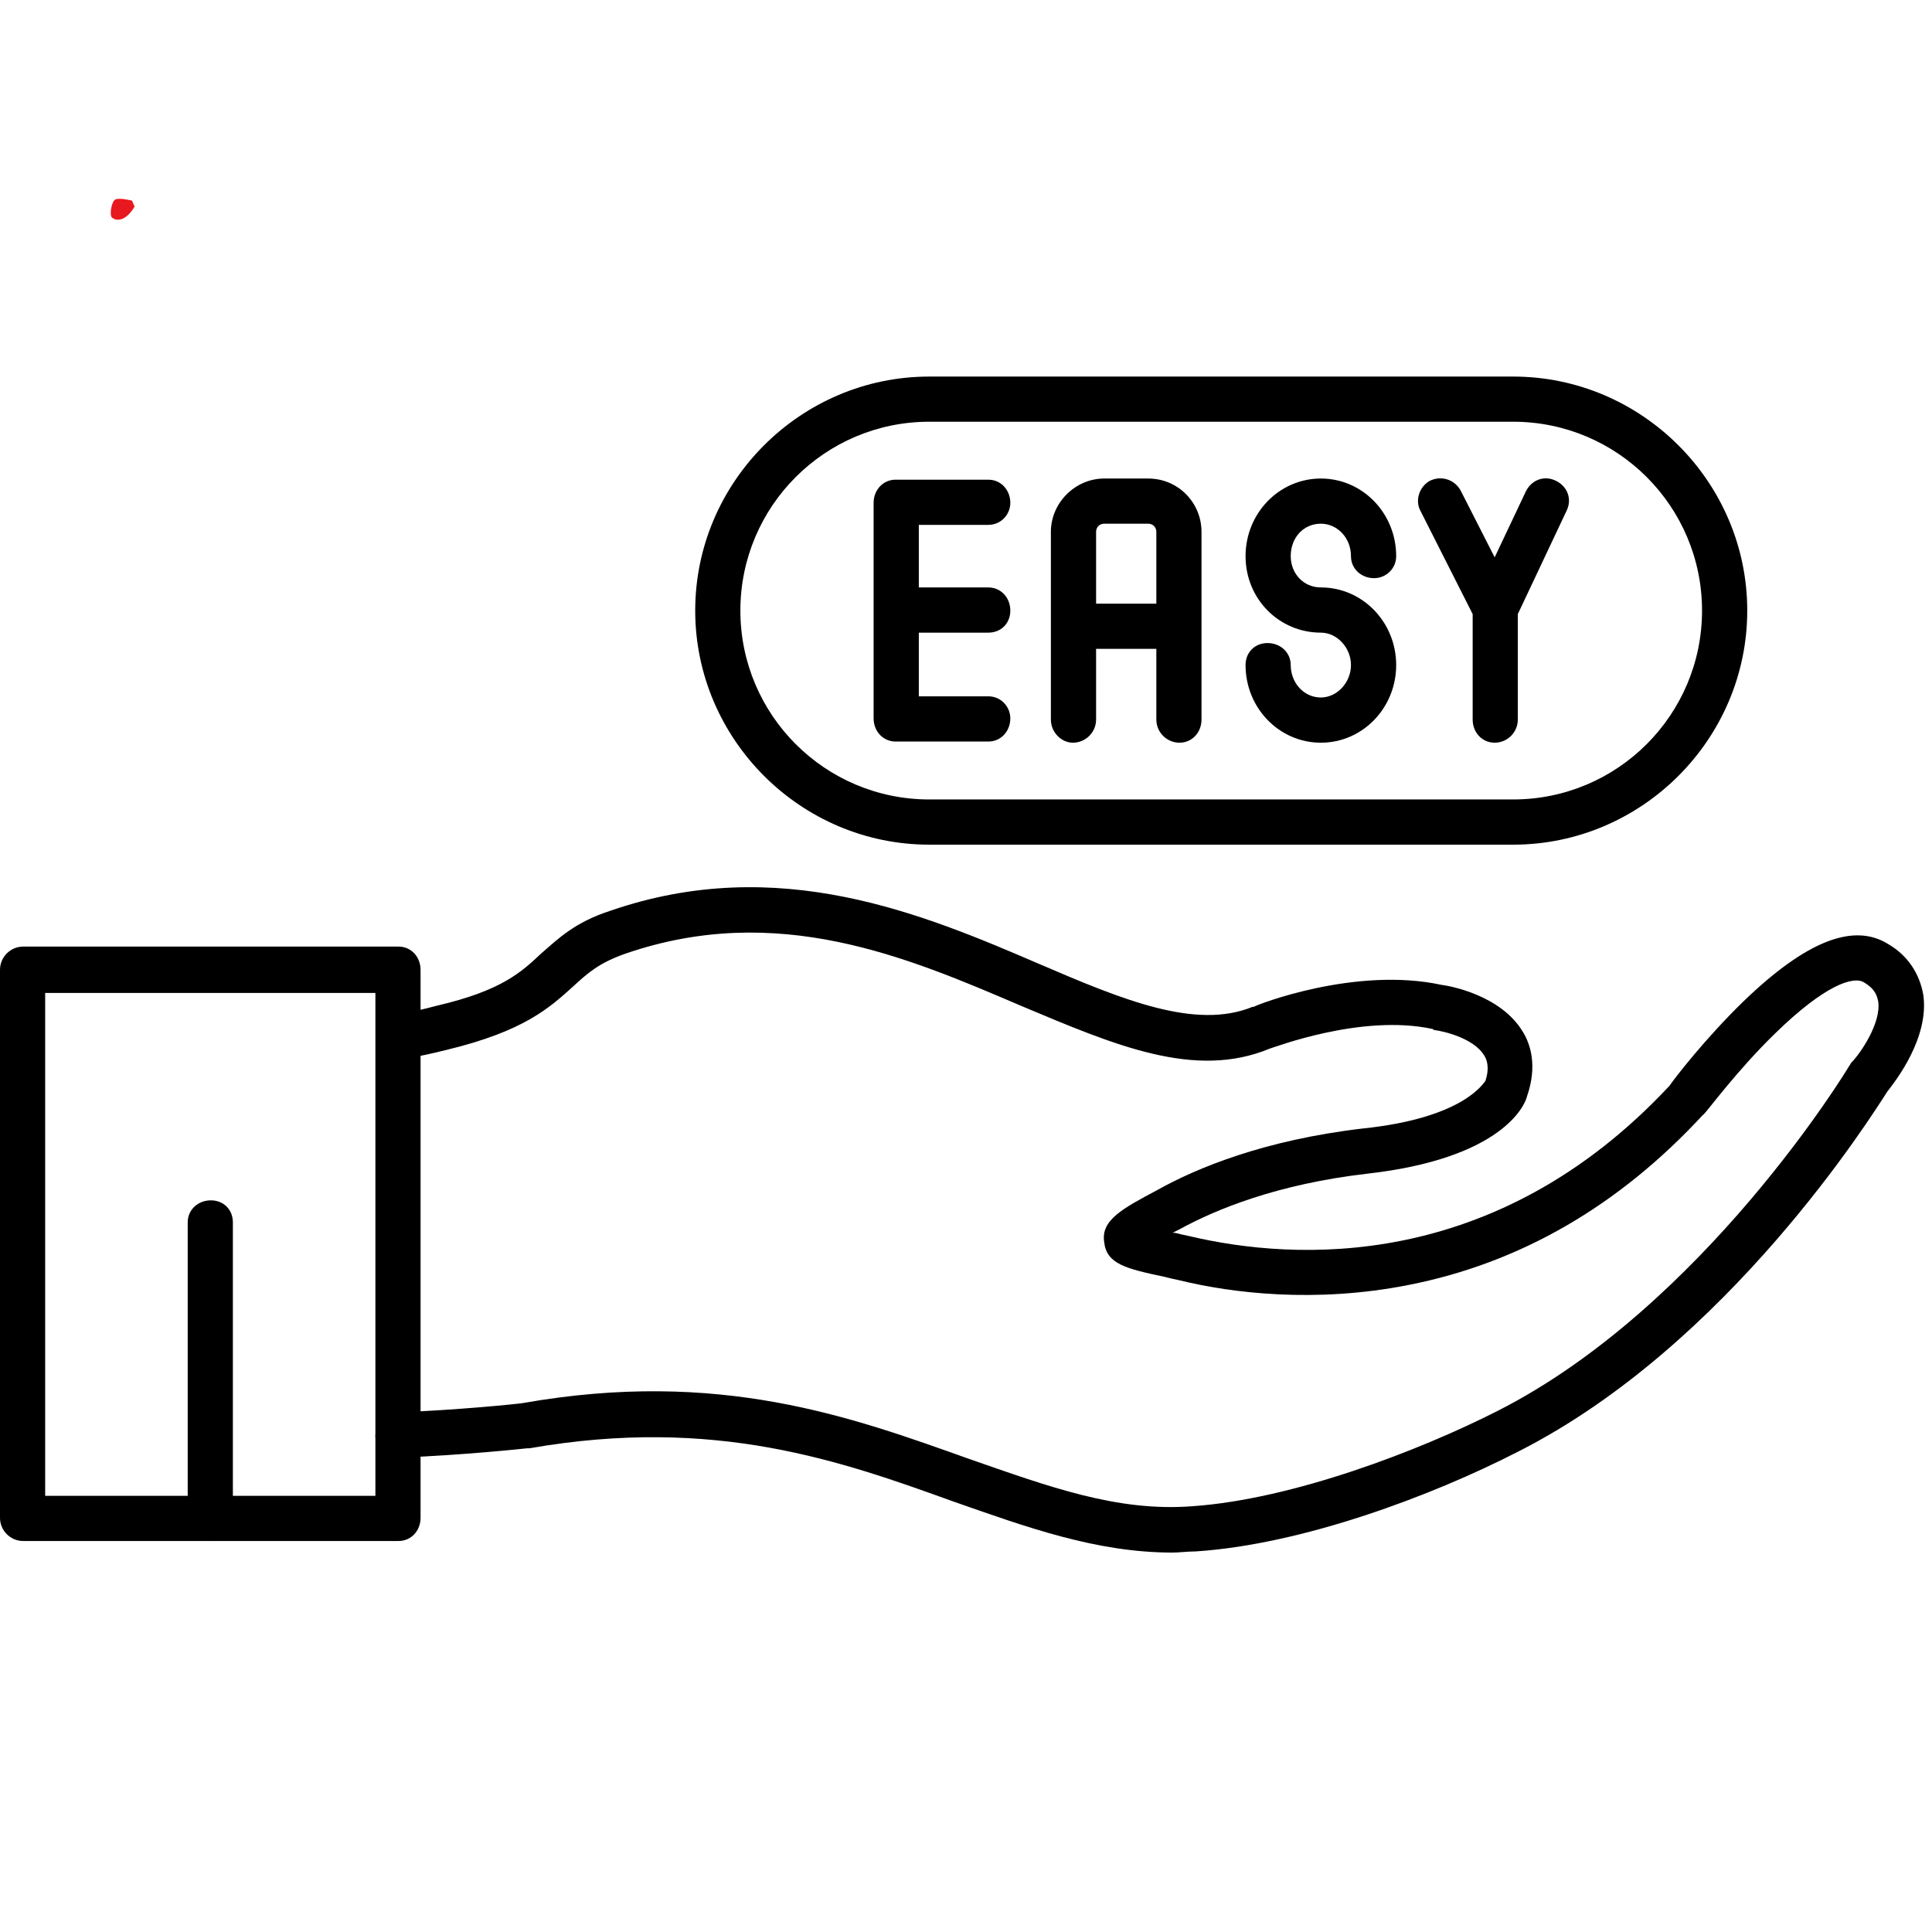
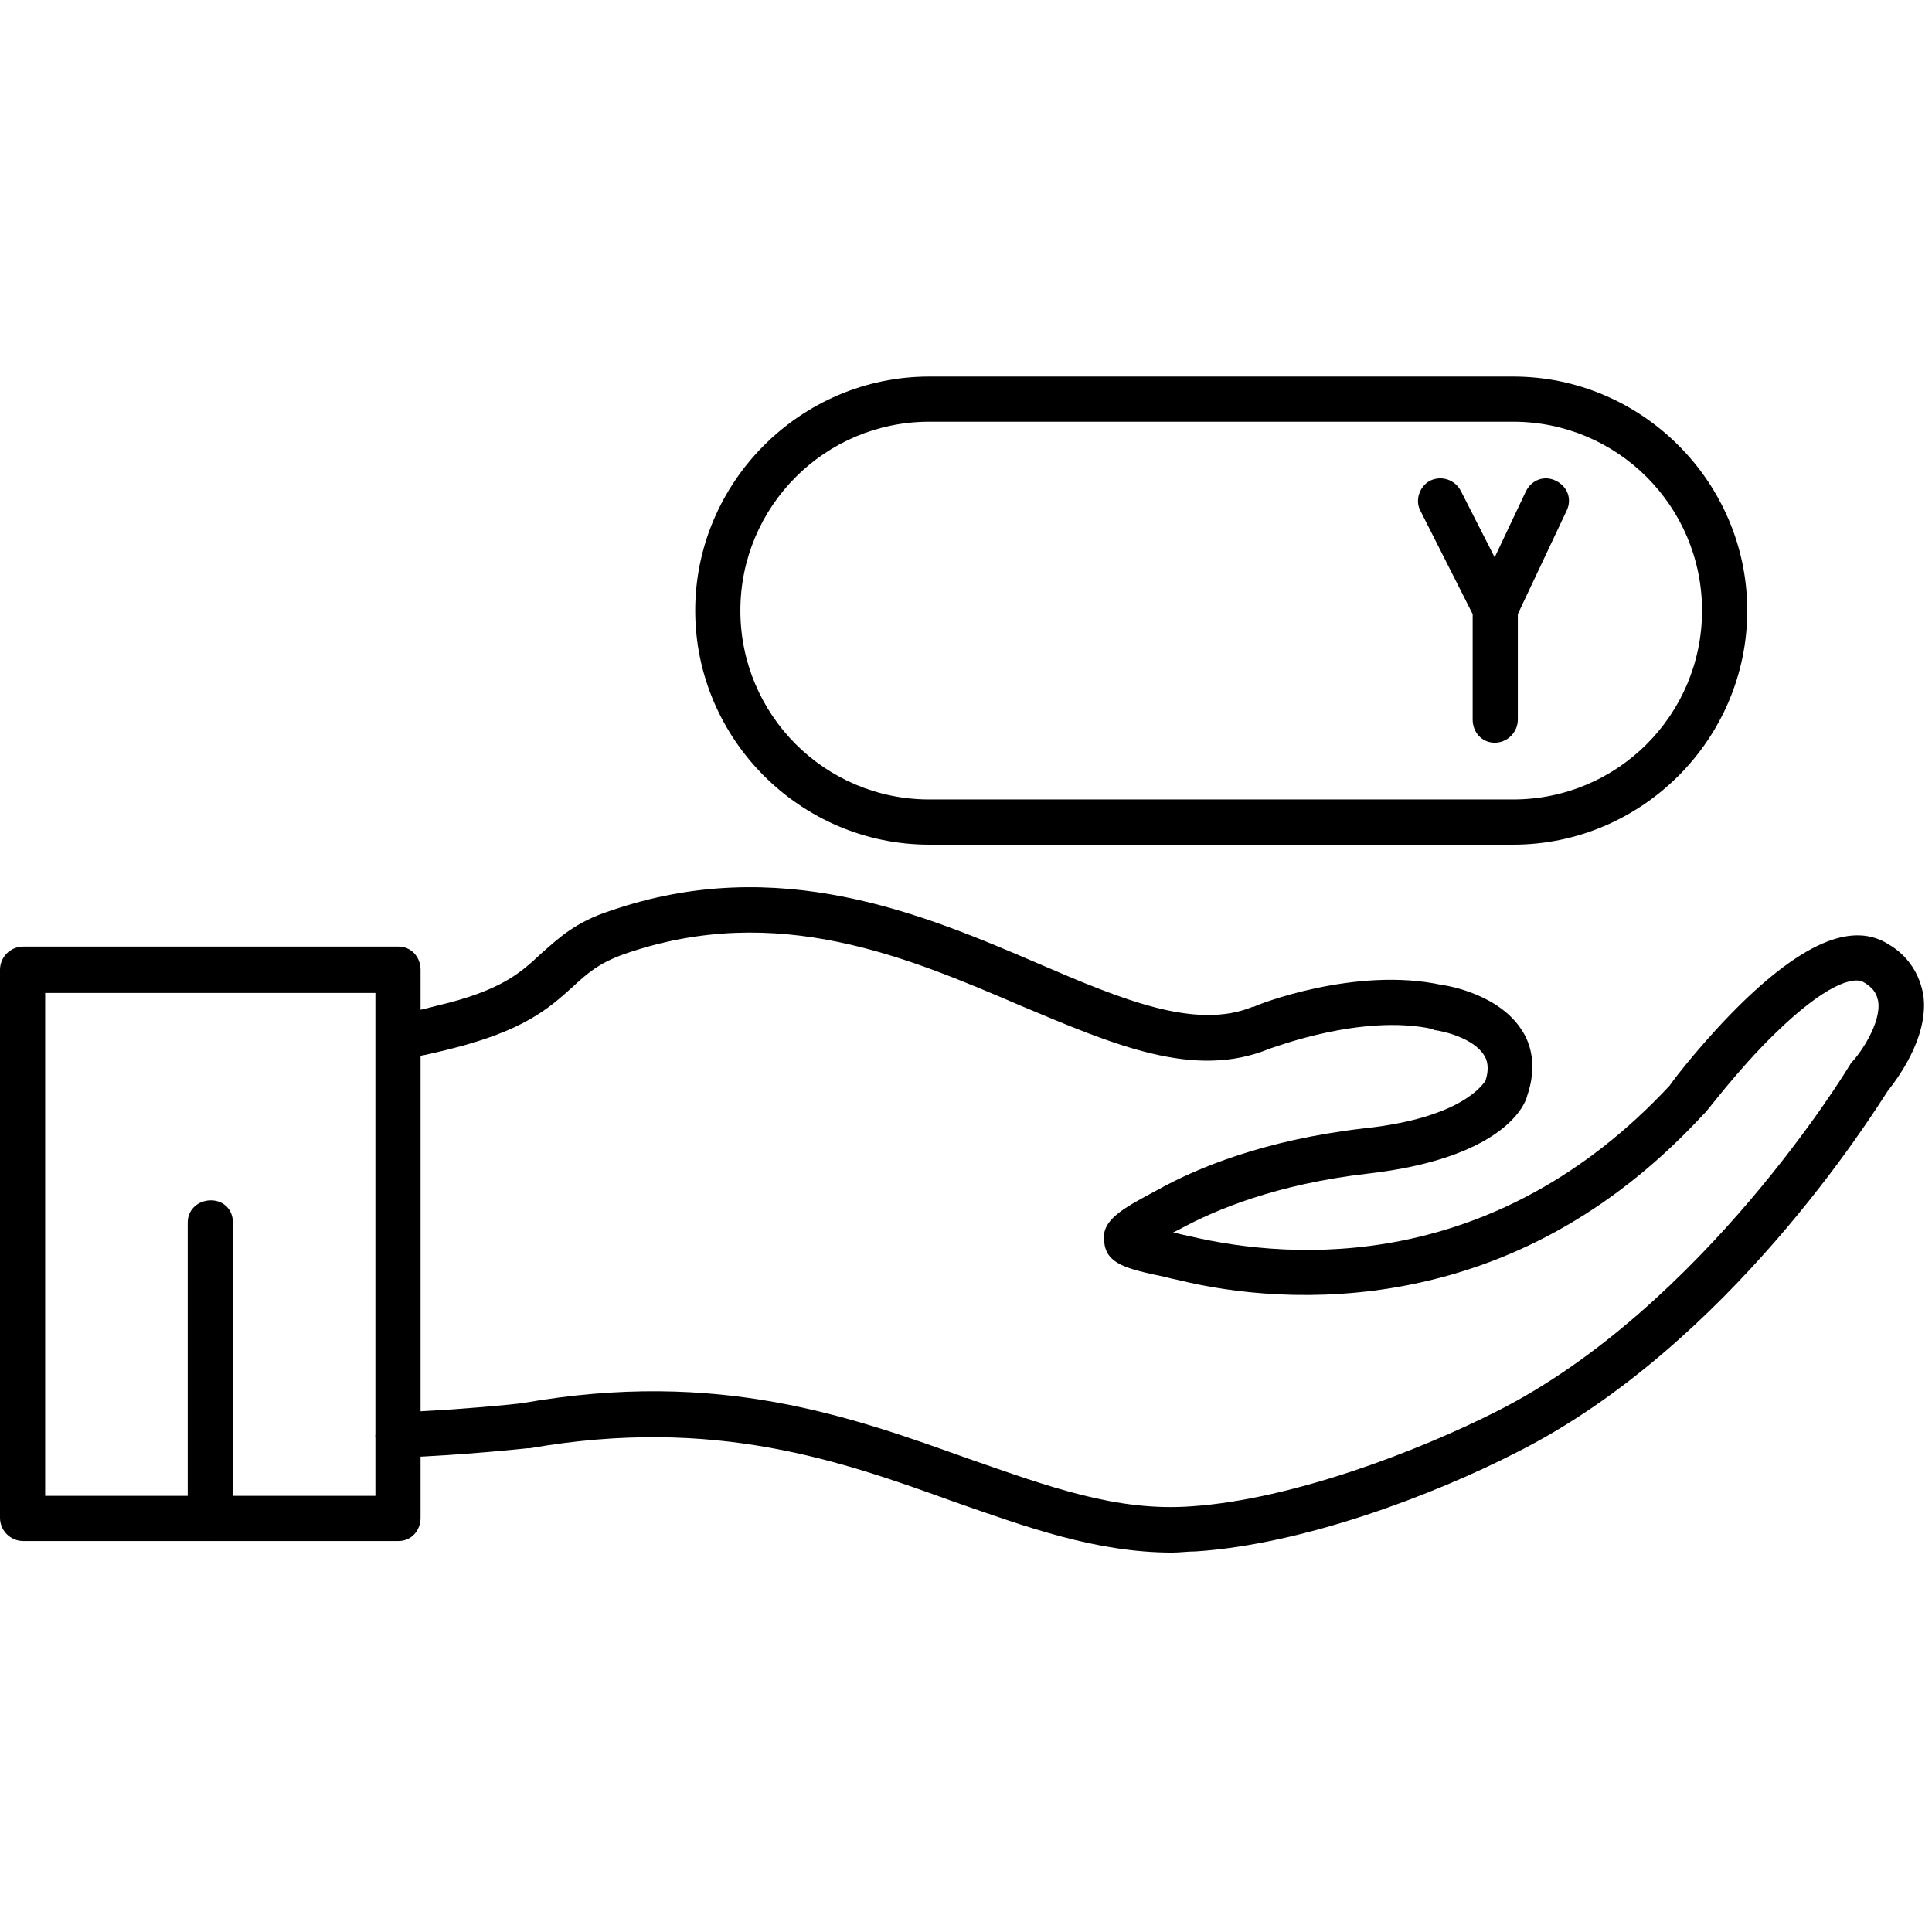
<svg xmlns="http://www.w3.org/2000/svg" width="225" zoomAndPan="magnify" viewBox="0 0 168.75 168.75" height="225" preserveAspectRatio="xMidYMid meet" version="1.0">
  <defs>
    <clipPath id="d04f0290aa">
      <path d="M 32 77 L 168.5 77 L 168.5 136 L 32 136 Z M 32 77 " clip-rule="nonzero" />
    </clipPath>
    <clipPath id="8822ae41d2">
-       <path d="M 9.656 17.336 L 11.762 17.336 L 11.762 19.199 L 9.656 19.199 Z M 9.656 17.336 " clip-rule="nonzero" />
-     </clipPath>
+       </clipPath>
    <clipPath id="84318d2b6e">
      <path d="M 11.758 18.047 C 10.859 19.547 9.961 19.246 9.734 18.945 C 9.586 18.648 9.734 17.672 10.035 17.449 C 10.336 17.223 11.531 17.523 11.531 17.523 " clip-rule="nonzero" />
    </clipPath>
  </defs>
  <g clip-path="url(#d04f0290aa)">
    <path fill="#000000" d="M 102.414 135.609 C 95.738 135.609 89.664 133.383 83.289 131.156 C 73.473 127.613 62.441 123.668 46.25 126.5 C 46.148 126.5 46.148 126.5 46.047 126.5 C 46.047 126.5 40.48 127.109 34.914 127.312 C 33.801 127.414 32.891 126.602 32.789 125.488 C 32.789 124.375 33.598 123.465 34.711 123.363 C 39.875 123.164 44.934 122.656 45.641 122.555 C 62.848 119.52 74.383 123.77 84.605 127.414 C 91.586 129.84 97.559 132.066 104.137 131.562 C 112.941 130.953 123.973 126.703 130.754 123.262 C 148.766 114.156 161.418 93.309 161.516 93.105 C 161.617 93.004 161.617 92.902 161.719 92.801 C 162.43 92.094 164.352 89.359 164.047 87.438 C 163.945 87.035 163.844 86.426 162.832 85.82 C 161.922 85.211 159.391 86.02 155.039 90.273 C 151.699 93.512 148.969 97.254 148.867 97.254 C 148.867 97.254 148.867 97.355 148.766 97.355 C 141.379 105.352 132.777 110.309 123.062 112.23 C 114.863 113.852 107.578 112.941 103.023 111.828 C 102.516 111.727 102.113 111.625 101.707 111.523 C 98.367 110.816 96.648 110.41 96.445 108.488 C 96.141 106.566 98.062 105.555 101.102 103.934 C 104.543 102.012 110.41 99.582 119.012 98.57 C 127.816 97.66 129.539 94.625 129.738 94.422 C 130.145 93.207 129.84 92.5 129.641 92.195 C 128.727 90.676 126.098 90.07 125.289 89.969 C 125.188 89.969 125.188 89.867 125.086 89.867 C 118.91 88.551 111.32 91.484 110.918 91.586 C 104.34 94.32 97.355 91.285 89.16 87.844 C 79.242 83.594 67.906 78.734 54.648 83.289 C 52.32 84.098 51.309 85.008 49.992 86.223 C 47.969 88.047 45.742 90.07 39.062 91.688 C 37.848 91.992 36.535 92.297 35.117 92.5 C 34.105 92.699 33.094 91.992 32.891 90.98 C 32.688 89.867 33.395 88.855 34.41 88.652 C 35.723 88.449 37.039 88.145 38.152 87.844 C 43.82 86.527 45.539 84.906 47.262 83.289 C 48.777 81.973 50.195 80.555 53.332 79.543 C 68.008 74.484 80.656 79.848 90.777 84.199 C 98.062 87.336 104.441 89.969 109.398 87.945 C 109.398 87.945 109.398 87.945 109.5 87.945 C 109.805 87.742 118.406 84.402 125.895 86.02 C 126.703 86.121 131.055 86.934 132.98 90.07 C 133.688 91.184 134.293 93.105 133.383 95.738 C 133.18 96.648 131.055 101.203 119.418 102.516 C 111.523 103.43 106.16 105.652 103.023 107.375 C 102.82 107.477 102.617 107.578 102.414 107.68 C 102.516 107.68 102.617 107.68 102.617 107.68 C 103.023 107.781 103.43 107.879 103.934 107.98 C 112.941 110.105 130.551 111.219 145.832 94.824 C 146.234 94.219 148.969 90.676 152.309 87.438 C 157.773 82.176 161.922 80.555 164.957 82.48 C 166.68 83.492 167.691 85.109 167.996 86.934 C 168.5 90.676 165.566 94.422 164.855 95.332 C 163.543 97.355 150.992 117.496 132.574 126.805 C 125.086 130.652 113.75 134.902 104.441 135.508 C 103.73 135.508 103.023 135.609 102.414 135.609 Z M 102.414 135.609 " fill-opacity="1" fill-rule="evenodd" />
  </g>
  <path fill="#000000" d="M 34.812 134.598 L 2.023 134.598 C 0.91 134.598 0 133.688 0 132.574 L 0 84.707 C 0 83.594 0.91 82.68 2.023 82.68 L 34.812 82.68 C 35.926 82.68 36.734 83.594 36.734 84.707 L 36.734 132.574 C 36.734 133.688 35.926 134.598 34.812 134.598 Z M 3.945 130.652 L 32.789 130.652 L 32.789 86.73 L 3.945 86.73 Z M 3.945 130.652 " fill-opacity="1" fill-rule="evenodd" />
  <path fill="#000000" d="M 18.418 134.598 C 17.305 134.598 16.395 133.688 16.395 132.574 L 16.395 106.766 C 16.395 105.652 17.305 104.844 18.418 104.844 C 19.531 104.844 20.34 105.652 20.34 106.766 L 20.34 132.574 C 20.34 133.688 19.531 134.598 18.418 134.598 Z M 18.418 134.598 " fill-opacity="1" fill-rule="evenodd" />
-   <path fill="#000000" d="M 86.324 64.77 L 78.23 64.77 C 77.117 64.77 76.305 63.859 76.305 62.746 L 76.305 43.922 C 76.305 42.809 77.117 41.898 78.23 41.898 L 86.324 41.898 C 87.438 41.898 88.246 42.809 88.246 43.922 C 88.246 44.934 87.438 45.844 86.324 45.844 L 80.254 45.844 L 80.254 51.309 L 86.324 51.309 C 87.438 51.309 88.246 52.219 88.246 53.332 C 88.246 54.445 87.438 55.258 86.324 55.258 L 80.254 55.258 L 80.254 60.82 L 86.324 60.82 C 87.438 60.82 88.246 61.734 88.246 62.746 C 88.246 63.859 87.438 64.77 86.324 64.77 Z M 86.324 64.77 " fill-opacity="1" fill-rule="evenodd" />
-   <path fill="#000000" d="M 103.023 64.871 C 101.91 64.871 101 63.961 101 62.848 L 101 56.672 L 95.738 56.672 L 95.738 62.848 C 95.738 63.961 94.824 64.871 93.711 64.871 C 92.699 64.871 91.789 63.961 91.789 62.848 L 91.789 46.453 C 91.789 43.922 93.914 41.797 96.445 41.797 L 100.289 41.797 C 102.922 41.797 104.945 43.922 104.945 46.453 L 104.945 62.848 C 104.945 63.961 104.137 64.871 103.023 64.871 Z M 95.738 52.727 L 101 52.727 L 101 46.453 C 101 46.047 100.695 45.742 100.289 45.742 L 96.445 45.742 C 96.039 45.742 95.738 46.047 95.738 46.453 Z M 95.738 52.727 " fill-opacity="1" fill-rule="evenodd" />
-   <path fill="#000000" d="M 115.371 64.871 C 111.727 64.871 108.793 61.836 108.793 58.09 C 108.793 56.977 109.602 56.168 110.715 56.168 C 111.828 56.168 112.738 56.977 112.738 58.09 C 112.738 59.609 113.852 60.922 115.371 60.922 C 116.785 60.922 118 59.609 118 58.09 C 118 56.57 116.785 55.258 115.371 55.258 C 111.727 55.258 108.793 52.32 108.793 48.578 C 108.793 44.832 111.727 41.797 115.371 41.797 C 119.012 41.797 121.949 44.832 121.949 48.578 C 121.949 49.691 121.035 50.5 120.023 50.5 C 118.91 50.5 118 49.691 118 48.578 C 118 46.957 116.785 45.742 115.371 45.742 C 113.852 45.742 112.738 46.957 112.738 48.578 C 112.738 50.094 113.852 51.309 115.371 51.309 C 119.012 51.309 121.949 54.344 121.949 58.09 C 121.949 61.836 119.012 64.871 115.371 64.871 Z M 115.371 64.871 " fill-opacity="1" fill-rule="evenodd" />
  <path fill="#000000" d="M 130.551 64.871 C 129.438 64.871 128.629 63.961 128.629 62.848 L 128.629 53.637 L 124.074 44.629 C 123.566 43.719 123.973 42.504 124.883 42 C 125.895 41.492 127.109 41.898 127.613 42.91 L 130.551 48.68 L 133.281 42.91 C 133.789 41.898 134.902 41.492 135.914 42 C 136.926 42.504 137.332 43.617 136.824 44.629 L 132.574 53.637 L 132.574 62.848 C 132.574 63.961 131.664 64.871 130.551 64.871 Z M 130.551 64.871 " fill-opacity="1" fill-rule="evenodd" />
  <path fill="#000000" d="M 132.168 73.777 L 81.164 73.777 C 69.93 73.777 60.723 64.566 60.723 53.332 C 60.723 42.102 69.93 32.891 81.164 32.891 L 132.168 32.891 C 143.402 32.891 152.613 42.102 152.613 53.332 C 152.613 64.566 143.402 73.777 132.168 73.777 Z M 81.164 36.836 C 72.055 36.836 64.668 44.227 64.668 53.332 C 64.668 62.441 72.055 69.828 81.164 69.828 L 132.168 69.828 C 141.277 69.828 148.664 62.441 148.664 53.332 C 148.664 44.227 141.277 36.836 132.168 36.836 Z M 81.164 36.836 " fill-opacity="1" fill-rule="evenodd" />
  <g clip-path="url(#8822ae41d2)">
    <g clip-path="url(#84318d2b6e)">
      <path fill="#e7191f" d="M 6.738 14.453 L 14.832 14.453 L 14.832 22.391 L 6.738 22.391 Z M 6.738 14.453 " fill-opacity="1" fill-rule="nonzero" />
    </g>
  </g>
</svg>